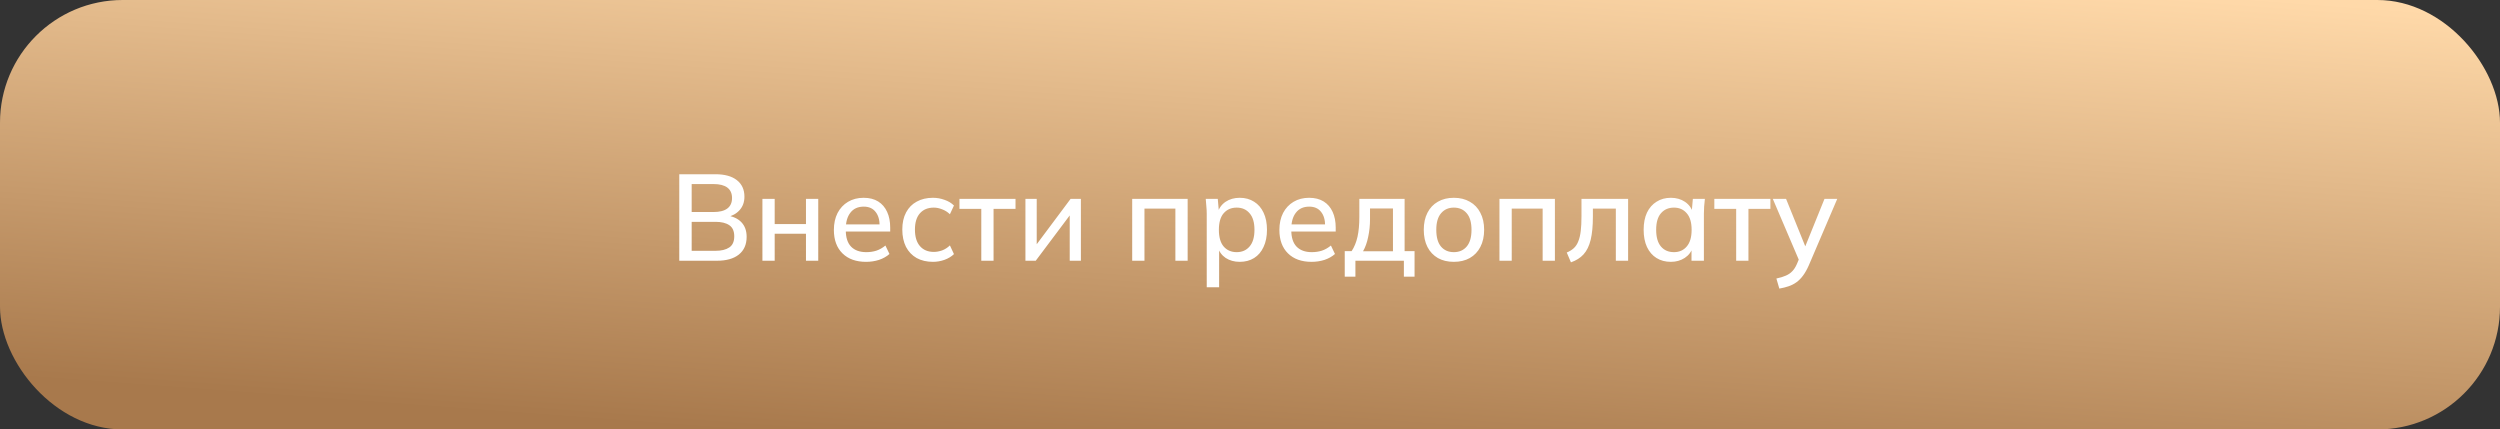
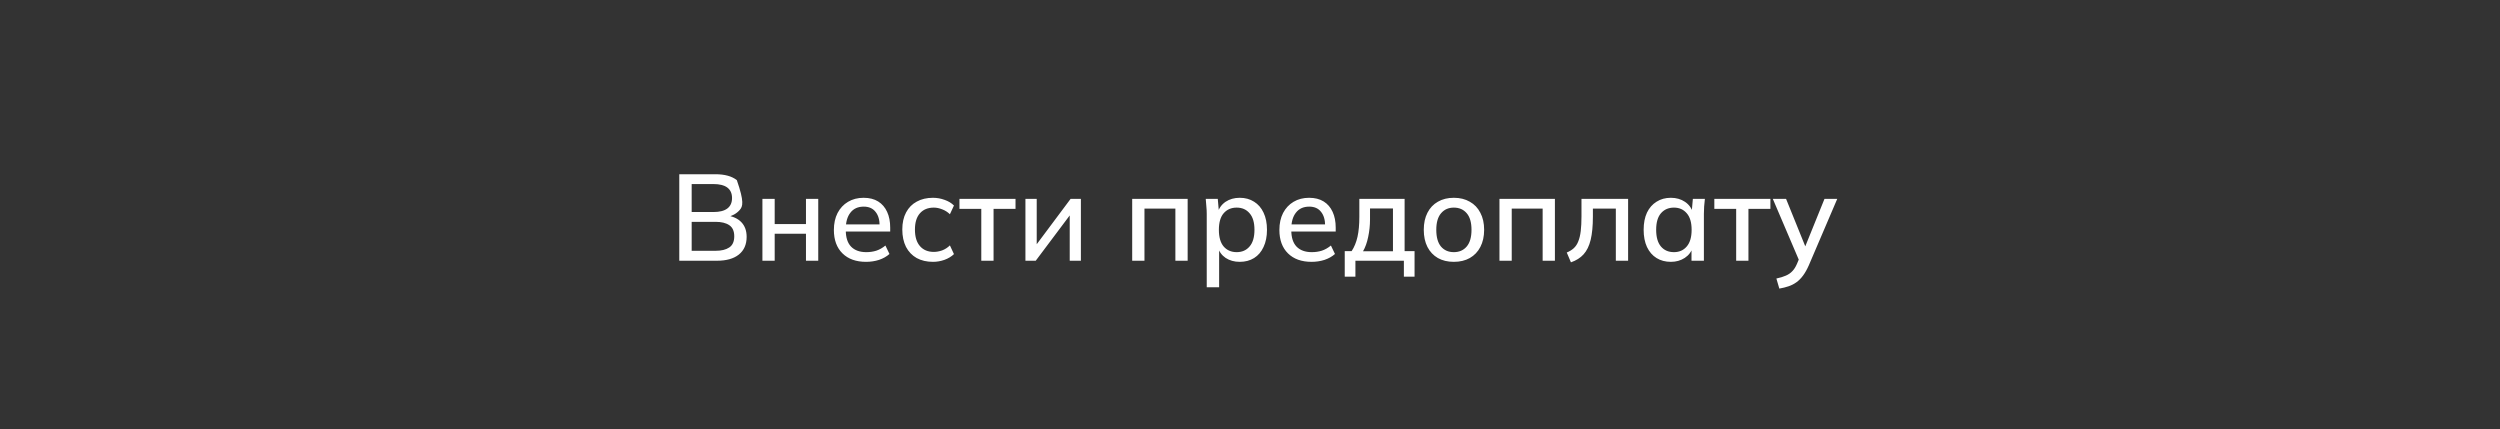
<svg xmlns="http://www.w3.org/2000/svg" width="326" height="56" viewBox="0 0 326 56" fill="none">
  <rect x="0" y="0" width="326" height="56" fill="#333333" stroke="none" />
-   <rect width="326" height="56" rx="16" fill="url(#paint0_linear_4227_92)" />
-   <path d="M88.578 34V22.72H93.282C94.498 22.72 95.431 22.976 96.082 23.488C96.743 24 97.074 24.72 97.074 25.648C97.074 26.341 96.866 26.923 96.45 27.392C96.034 27.861 95.463 28.176 94.738 28.336V28.096C95.57 28.203 96.215 28.496 96.674 28.976C97.133 29.456 97.362 30.091 97.362 30.88C97.362 31.883 97.021 32.656 96.338 33.2C95.666 33.733 94.717 34 93.49 34H88.578ZM90.194 32.704H93.314C94.071 32.704 94.663 32.56 95.09 32.272C95.527 31.984 95.746 31.499 95.746 30.816C95.746 30.133 95.527 29.648 95.09 29.36C94.663 29.072 94.071 28.928 93.314 28.928H90.194V32.704ZM90.194 27.648H93.026C93.837 27.648 94.445 27.493 94.85 27.184C95.255 26.875 95.458 26.421 95.458 25.824C95.458 25.227 95.255 24.773 94.85 24.464C94.445 24.155 93.837 24 93.026 24H90.194V27.648ZM99.419 34V25.936H101.019V29.216H105.099V25.936H106.699V34H105.099V30.48H101.019V34H99.419ZM112.93 34.144C111.629 34.144 110.605 33.776 109.858 33.04C109.111 32.304 108.738 31.285 108.738 29.984C108.738 29.141 108.898 28.405 109.218 27.776C109.549 27.147 110.002 26.661 110.578 26.32C111.165 25.968 111.842 25.792 112.61 25.792C113.367 25.792 114.002 25.952 114.514 26.272C115.026 26.592 115.415 27.045 115.682 27.632C115.949 28.208 116.082 28.891 116.082 29.68V30.192H110.002V29.264H114.978L114.706 29.472C114.706 28.672 114.525 28.053 114.162 27.616C113.81 27.168 113.298 26.944 112.626 26.944C111.879 26.944 111.303 27.205 110.898 27.728C110.493 28.24 110.29 28.949 110.29 29.856V30.016C110.29 30.965 110.519 31.68 110.978 32.16C111.447 32.64 112.109 32.88 112.962 32.88C113.431 32.88 113.869 32.816 114.274 32.688C114.69 32.549 115.085 32.325 115.458 32.016L115.986 33.12C115.613 33.451 115.159 33.707 114.626 33.888C114.093 34.059 113.527 34.144 112.93 34.144ZM121.66 34.144C120.849 34.144 120.14 33.979 119.532 33.648C118.934 33.307 118.47 32.821 118.14 32.192C117.82 31.552 117.66 30.795 117.66 29.92C117.66 29.056 117.825 28.315 118.156 27.696C118.486 27.077 118.95 26.608 119.548 26.288C120.145 25.957 120.849 25.792 121.66 25.792C122.182 25.792 122.689 25.883 123.18 26.064C123.67 26.235 124.076 26.48 124.396 26.8L123.868 27.936C123.569 27.648 123.233 27.435 122.86 27.296C122.486 27.147 122.124 27.072 121.772 27.072C121.004 27.072 120.401 27.317 119.964 27.808C119.526 28.299 119.308 29.008 119.308 29.936C119.308 30.875 119.526 31.595 119.964 32.096C120.401 32.597 121.004 32.848 121.772 32.848C122.113 32.848 122.47 32.784 122.844 32.656C123.217 32.517 123.558 32.299 123.868 32L124.396 33.136C124.065 33.456 123.649 33.707 123.148 33.888C122.657 34.059 122.161 34.144 121.66 34.144ZM127.96 34V27.232H125.112V25.936H132.424V27.232H129.56V34H127.96ZM133.716 34V25.936H135.188V32.448H134.74L139.604 25.936H140.948V34H139.492V27.472H139.956L135.06 34H133.716ZM147.638 34V25.936H154.87V34H153.27V27.2H149.238V34H147.638ZM157.358 37.456V27.872C157.358 27.563 157.342 27.248 157.31 26.928C157.289 26.597 157.262 26.267 157.23 25.936H158.798L158.958 27.76H158.782C158.953 27.152 159.294 26.672 159.806 26.32C160.329 25.968 160.947 25.792 161.662 25.792C162.377 25.792 163.001 25.963 163.534 26.304C164.067 26.635 164.478 27.109 164.766 27.728C165.065 28.347 165.214 29.093 165.214 29.968C165.214 30.832 165.065 31.579 164.766 32.208C164.478 32.837 164.067 33.317 163.534 33.648C163.001 33.979 162.377 34.144 161.662 34.144C160.958 34.144 160.345 33.973 159.822 33.632C159.31 33.28 158.969 32.805 158.798 32.208H158.974V37.456H157.358ZM161.262 32.88C161.966 32.88 162.526 32.635 162.942 32.144C163.369 31.653 163.582 30.928 163.582 29.968C163.582 29.008 163.369 28.288 162.942 27.808C162.526 27.317 161.966 27.072 161.262 27.072C160.558 27.072 159.993 27.317 159.566 27.808C159.15 28.288 158.942 29.008 158.942 29.968C158.942 30.928 159.15 31.653 159.566 32.144C159.993 32.635 160.558 32.88 161.262 32.88ZM171.024 34.144C169.722 34.144 168.698 33.776 167.952 33.04C167.205 32.304 166.832 31.285 166.832 29.984C166.832 29.141 166.992 28.405 167.312 27.776C167.642 27.147 168.096 26.661 168.672 26.32C169.258 25.968 169.936 25.792 170.704 25.792C171.461 25.792 172.096 25.952 172.608 26.272C173.12 26.592 173.509 27.045 173.776 27.632C174.042 28.208 174.176 28.891 174.176 29.68V30.192H168.096V29.264H173.072L172.8 29.472C172.8 28.672 172.618 28.053 172.256 27.616C171.904 27.168 171.392 26.944 170.72 26.944C169.973 26.944 169.397 27.205 168.992 27.728C168.586 28.24 168.384 28.949 168.384 29.856V30.016C168.384 30.965 168.613 31.68 169.072 32.16C169.541 32.64 170.202 32.88 171.056 32.88C171.525 32.88 171.962 32.816 172.368 32.688C172.784 32.549 173.178 32.325 173.552 32.016L174.08 33.12C173.706 33.451 173.253 33.707 172.72 33.888C172.186 34.059 171.621 34.144 171.024 34.144ZM175.354 36.08V32.752H176.25C176.602 32.219 176.858 31.595 177.018 30.88C177.178 30.165 177.258 29.301 177.258 28.288V25.936H183.161V32.752H184.458V36.08H183.066V34H176.746V36.08H175.354ZM177.738 32.768H181.642V27.184H178.65V28.608C178.65 29.387 178.57 30.149 178.41 30.896C178.26 31.632 178.036 32.256 177.738 32.768ZM189.58 34.144C188.78 34.144 188.086 33.979 187.5 33.648C186.913 33.307 186.46 32.827 186.14 32.208C185.82 31.579 185.66 30.832 185.66 29.968C185.66 29.104 185.82 28.363 186.14 27.744C186.46 27.115 186.913 26.635 187.5 26.304C188.086 25.963 188.78 25.792 189.58 25.792C190.38 25.792 191.073 25.963 191.66 26.304C192.257 26.635 192.716 27.115 193.036 27.744C193.366 28.363 193.532 29.104 193.532 29.968C193.532 30.832 193.366 31.579 193.036 32.208C192.716 32.827 192.257 33.307 191.66 33.648C191.073 33.979 190.38 34.144 189.58 34.144ZM189.58 32.88C190.284 32.88 190.844 32.635 191.26 32.144C191.676 31.653 191.884 30.928 191.884 29.968C191.884 29.008 191.676 28.288 191.26 27.808C190.844 27.317 190.284 27.072 189.58 27.072C188.886 27.072 188.332 27.317 187.916 27.808C187.5 28.288 187.292 29.008 187.292 29.968C187.292 30.928 187.494 31.653 187.9 32.144C188.316 32.635 188.876 32.88 189.58 32.88ZM195.529 34V25.936H202.76V34H201.161V27.2H197.129V34H195.529ZM204.849 34.208L204.305 32.928C204.667 32.779 204.971 32.592 205.217 32.368C205.473 32.133 205.67 31.835 205.809 31.472C205.958 31.109 206.065 30.661 206.129 30.128C206.193 29.595 206.225 28.949 206.225 28.192V25.936H212.305V34H210.705V27.2H207.713V28.24C207.713 29.456 207.617 30.464 207.425 31.264C207.233 32.064 206.923 32.699 206.497 33.168C206.081 33.627 205.531 33.973 204.849 34.208ZM217.884 34.144C217.169 34.144 216.545 33.979 216.012 33.648C215.478 33.317 215.062 32.837 214.764 32.208C214.476 31.579 214.332 30.832 214.332 29.968C214.332 29.093 214.476 28.347 214.764 27.728C215.062 27.109 215.478 26.635 216.012 26.304C216.545 25.963 217.169 25.792 217.884 25.792C218.588 25.792 219.201 25.968 219.724 26.32C220.246 26.672 220.593 27.152 220.764 27.76H220.588L220.748 25.936H222.316C222.284 26.267 222.252 26.597 222.22 26.928C222.198 27.248 222.188 27.563 222.188 27.872V34H220.572V32.208H220.748C220.577 32.805 220.225 33.28 219.692 33.632C219.169 33.973 218.566 34.144 217.884 34.144ZM218.284 32.88C218.977 32.88 219.532 32.635 219.948 32.144C220.374 31.653 220.588 30.928 220.588 29.968C220.588 29.008 220.374 28.288 219.948 27.808C219.532 27.317 218.977 27.072 218.284 27.072C217.58 27.072 217.014 27.317 216.588 27.808C216.172 28.288 215.964 29.008 215.964 29.968C215.964 30.928 216.172 31.653 216.588 32.144C217.004 32.635 217.569 32.88 218.284 32.88ZM226.397 34V27.232H223.549V25.936H230.861V27.232H227.997V34H226.397ZM232.024 37.632L231.64 36.32C232.142 36.213 232.558 36.085 232.888 35.936C233.23 35.787 233.512 35.589 233.736 35.344C233.96 35.109 234.152 34.805 234.312 34.432L234.712 33.488L234.68 34.144L231.176 25.936H232.904L235.624 32.656H235.192L237.912 25.936H239.576L235.88 34.576C235.646 35.109 235.395 35.557 235.128 35.92C234.862 36.283 234.574 36.576 234.264 36.8C233.955 37.024 233.614 37.2 233.24 37.328C232.867 37.456 232.462 37.557 232.024 37.632Z" fill="white" />
+   <path d="M88.578 34V22.72H93.282C94.498 22.72 95.431 22.976 96.082 23.488C97.074 26.341 96.866 26.923 96.45 27.392C96.034 27.861 95.463 28.176 94.738 28.336V28.096C95.57 28.203 96.215 28.496 96.674 28.976C97.133 29.456 97.362 30.091 97.362 30.88C97.362 31.883 97.021 32.656 96.338 33.2C95.666 33.733 94.717 34 93.49 34H88.578ZM90.194 32.704H93.314C94.071 32.704 94.663 32.56 95.09 32.272C95.527 31.984 95.746 31.499 95.746 30.816C95.746 30.133 95.527 29.648 95.09 29.36C94.663 29.072 94.071 28.928 93.314 28.928H90.194V32.704ZM90.194 27.648H93.026C93.837 27.648 94.445 27.493 94.85 27.184C95.255 26.875 95.458 26.421 95.458 25.824C95.458 25.227 95.255 24.773 94.85 24.464C94.445 24.155 93.837 24 93.026 24H90.194V27.648ZM99.419 34V25.936H101.019V29.216H105.099V25.936H106.699V34H105.099V30.48H101.019V34H99.419ZM112.93 34.144C111.629 34.144 110.605 33.776 109.858 33.04C109.111 32.304 108.738 31.285 108.738 29.984C108.738 29.141 108.898 28.405 109.218 27.776C109.549 27.147 110.002 26.661 110.578 26.32C111.165 25.968 111.842 25.792 112.61 25.792C113.367 25.792 114.002 25.952 114.514 26.272C115.026 26.592 115.415 27.045 115.682 27.632C115.949 28.208 116.082 28.891 116.082 29.68V30.192H110.002V29.264H114.978L114.706 29.472C114.706 28.672 114.525 28.053 114.162 27.616C113.81 27.168 113.298 26.944 112.626 26.944C111.879 26.944 111.303 27.205 110.898 27.728C110.493 28.24 110.29 28.949 110.29 29.856V30.016C110.29 30.965 110.519 31.68 110.978 32.16C111.447 32.64 112.109 32.88 112.962 32.88C113.431 32.88 113.869 32.816 114.274 32.688C114.69 32.549 115.085 32.325 115.458 32.016L115.986 33.12C115.613 33.451 115.159 33.707 114.626 33.888C114.093 34.059 113.527 34.144 112.93 34.144ZM121.66 34.144C120.849 34.144 120.14 33.979 119.532 33.648C118.934 33.307 118.47 32.821 118.14 32.192C117.82 31.552 117.66 30.795 117.66 29.92C117.66 29.056 117.825 28.315 118.156 27.696C118.486 27.077 118.95 26.608 119.548 26.288C120.145 25.957 120.849 25.792 121.66 25.792C122.182 25.792 122.689 25.883 123.18 26.064C123.67 26.235 124.076 26.48 124.396 26.8L123.868 27.936C123.569 27.648 123.233 27.435 122.86 27.296C122.486 27.147 122.124 27.072 121.772 27.072C121.004 27.072 120.401 27.317 119.964 27.808C119.526 28.299 119.308 29.008 119.308 29.936C119.308 30.875 119.526 31.595 119.964 32.096C120.401 32.597 121.004 32.848 121.772 32.848C122.113 32.848 122.47 32.784 122.844 32.656C123.217 32.517 123.558 32.299 123.868 32L124.396 33.136C124.065 33.456 123.649 33.707 123.148 33.888C122.657 34.059 122.161 34.144 121.66 34.144ZM127.96 34V27.232H125.112V25.936H132.424V27.232H129.56V34H127.96ZM133.716 34V25.936H135.188V32.448H134.74L139.604 25.936H140.948V34H139.492V27.472H139.956L135.06 34H133.716ZM147.638 34V25.936H154.87V34H153.27V27.2H149.238V34H147.638ZM157.358 37.456V27.872C157.358 27.563 157.342 27.248 157.31 26.928C157.289 26.597 157.262 26.267 157.23 25.936H158.798L158.958 27.76H158.782C158.953 27.152 159.294 26.672 159.806 26.32C160.329 25.968 160.947 25.792 161.662 25.792C162.377 25.792 163.001 25.963 163.534 26.304C164.067 26.635 164.478 27.109 164.766 27.728C165.065 28.347 165.214 29.093 165.214 29.968C165.214 30.832 165.065 31.579 164.766 32.208C164.478 32.837 164.067 33.317 163.534 33.648C163.001 33.979 162.377 34.144 161.662 34.144C160.958 34.144 160.345 33.973 159.822 33.632C159.31 33.28 158.969 32.805 158.798 32.208H158.974V37.456H157.358ZM161.262 32.88C161.966 32.88 162.526 32.635 162.942 32.144C163.369 31.653 163.582 30.928 163.582 29.968C163.582 29.008 163.369 28.288 162.942 27.808C162.526 27.317 161.966 27.072 161.262 27.072C160.558 27.072 159.993 27.317 159.566 27.808C159.15 28.288 158.942 29.008 158.942 29.968C158.942 30.928 159.15 31.653 159.566 32.144C159.993 32.635 160.558 32.88 161.262 32.88ZM171.024 34.144C169.722 34.144 168.698 33.776 167.952 33.04C167.205 32.304 166.832 31.285 166.832 29.984C166.832 29.141 166.992 28.405 167.312 27.776C167.642 27.147 168.096 26.661 168.672 26.32C169.258 25.968 169.936 25.792 170.704 25.792C171.461 25.792 172.096 25.952 172.608 26.272C173.12 26.592 173.509 27.045 173.776 27.632C174.042 28.208 174.176 28.891 174.176 29.68V30.192H168.096V29.264H173.072L172.8 29.472C172.8 28.672 172.618 28.053 172.256 27.616C171.904 27.168 171.392 26.944 170.72 26.944C169.973 26.944 169.397 27.205 168.992 27.728C168.586 28.24 168.384 28.949 168.384 29.856V30.016C168.384 30.965 168.613 31.68 169.072 32.16C169.541 32.64 170.202 32.88 171.056 32.88C171.525 32.88 171.962 32.816 172.368 32.688C172.784 32.549 173.178 32.325 173.552 32.016L174.08 33.12C173.706 33.451 173.253 33.707 172.72 33.888C172.186 34.059 171.621 34.144 171.024 34.144ZM175.354 36.08V32.752H176.25C176.602 32.219 176.858 31.595 177.018 30.88C177.178 30.165 177.258 29.301 177.258 28.288V25.936H183.161V32.752H184.458V36.08H183.066V34H176.746V36.08H175.354ZM177.738 32.768H181.642V27.184H178.65V28.608C178.65 29.387 178.57 30.149 178.41 30.896C178.26 31.632 178.036 32.256 177.738 32.768ZM189.58 34.144C188.78 34.144 188.086 33.979 187.5 33.648C186.913 33.307 186.46 32.827 186.14 32.208C185.82 31.579 185.66 30.832 185.66 29.968C185.66 29.104 185.82 28.363 186.14 27.744C186.46 27.115 186.913 26.635 187.5 26.304C188.086 25.963 188.78 25.792 189.58 25.792C190.38 25.792 191.073 25.963 191.66 26.304C192.257 26.635 192.716 27.115 193.036 27.744C193.366 28.363 193.532 29.104 193.532 29.968C193.532 30.832 193.366 31.579 193.036 32.208C192.716 32.827 192.257 33.307 191.66 33.648C191.073 33.979 190.38 34.144 189.58 34.144ZM189.58 32.88C190.284 32.88 190.844 32.635 191.26 32.144C191.676 31.653 191.884 30.928 191.884 29.968C191.884 29.008 191.676 28.288 191.26 27.808C190.844 27.317 190.284 27.072 189.58 27.072C188.886 27.072 188.332 27.317 187.916 27.808C187.5 28.288 187.292 29.008 187.292 29.968C187.292 30.928 187.494 31.653 187.9 32.144C188.316 32.635 188.876 32.88 189.58 32.88ZM195.529 34V25.936H202.76V34H201.161V27.2H197.129V34H195.529ZM204.849 34.208L204.305 32.928C204.667 32.779 204.971 32.592 205.217 32.368C205.473 32.133 205.67 31.835 205.809 31.472C205.958 31.109 206.065 30.661 206.129 30.128C206.193 29.595 206.225 28.949 206.225 28.192V25.936H212.305V34H210.705V27.2H207.713V28.24C207.713 29.456 207.617 30.464 207.425 31.264C207.233 32.064 206.923 32.699 206.497 33.168C206.081 33.627 205.531 33.973 204.849 34.208ZM217.884 34.144C217.169 34.144 216.545 33.979 216.012 33.648C215.478 33.317 215.062 32.837 214.764 32.208C214.476 31.579 214.332 30.832 214.332 29.968C214.332 29.093 214.476 28.347 214.764 27.728C215.062 27.109 215.478 26.635 216.012 26.304C216.545 25.963 217.169 25.792 217.884 25.792C218.588 25.792 219.201 25.968 219.724 26.32C220.246 26.672 220.593 27.152 220.764 27.76H220.588L220.748 25.936H222.316C222.284 26.267 222.252 26.597 222.22 26.928C222.198 27.248 222.188 27.563 222.188 27.872V34H220.572V32.208H220.748C220.577 32.805 220.225 33.28 219.692 33.632C219.169 33.973 218.566 34.144 217.884 34.144ZM218.284 32.88C218.977 32.88 219.532 32.635 219.948 32.144C220.374 31.653 220.588 30.928 220.588 29.968C220.588 29.008 220.374 28.288 219.948 27.808C219.532 27.317 218.977 27.072 218.284 27.072C217.58 27.072 217.014 27.317 216.588 27.808C216.172 28.288 215.964 29.008 215.964 29.968C215.964 30.928 216.172 31.653 216.588 32.144C217.004 32.635 217.569 32.88 218.284 32.88ZM226.397 34V27.232H223.549V25.936H230.861V27.232H227.997V34H226.397ZM232.024 37.632L231.64 36.32C232.142 36.213 232.558 36.085 232.888 35.936C233.23 35.787 233.512 35.589 233.736 35.344C233.96 35.109 234.152 34.805 234.312 34.432L234.712 33.488L234.68 34.144L231.176 25.936H232.904L235.624 32.656H235.192L237.912 25.936H239.576L235.88 34.576C235.646 35.109 235.395 35.557 235.128 35.92C234.862 36.283 234.574 36.576 234.264 36.8C233.955 37.024 233.614 37.2 233.24 37.328C232.867 37.456 232.462 37.557 232.024 37.632Z" fill="white" />
  <defs>
    <linearGradient id="paint0_linear_4227_92" x1="92.806" y1="56" x2="98.069" y2="-14.864" gradientUnits="userSpaceOnUse">
      <stop stop-color="#A8794C" />
      <stop offset="1" stop-color="#FFD9A9" />
    </linearGradient>
  </defs>
</svg>